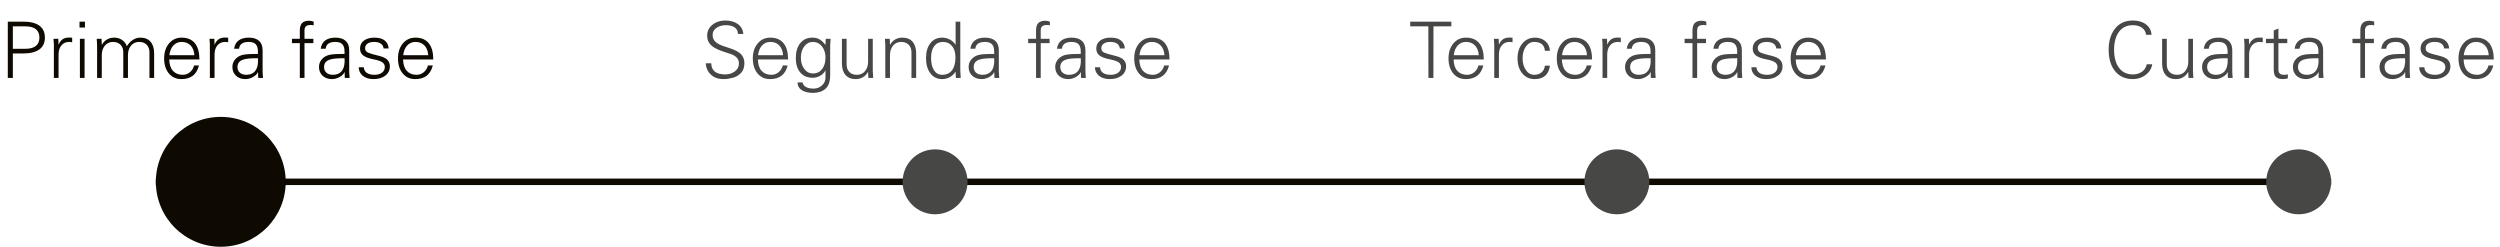
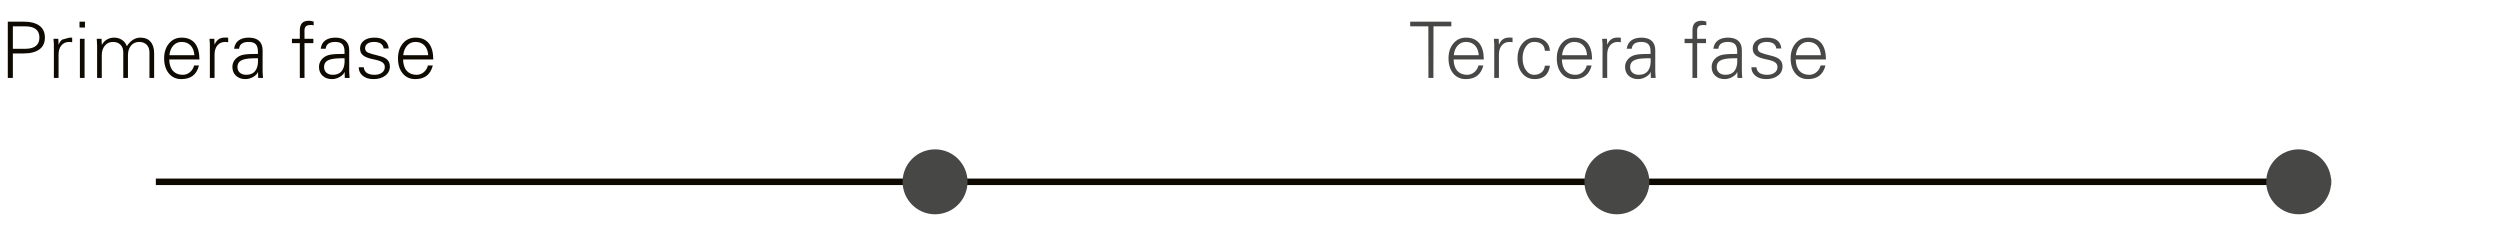
<svg xmlns="http://www.w3.org/2000/svg" width="385" height="38" viewBox="0 0 385 38" fill="none">
-   <path d="M3.598 3.334C4.691 3.334 5.518 3.543 6.076 3.961C6.635 4.375 6.914 4.982 6.914 5.783C6.914 6.596 6.627 7.207 6.053 7.617C5.482 8.027 4.656 8.232 3.574 8.232H1.98V12H1.201V3.334H3.598ZM3.938 7.512C4.625 7.512 5.152 7.367 5.52 7.078C5.887 6.789 6.07 6.357 6.07 5.783C6.07 5.213 5.887 4.783 5.52 4.494C5.156 4.201 4.604 4.055 3.861 4.055H1.98V7.512H3.938ZM10.834 5.789L11.115 5.807V6.504C11.049 6.496 10.977 6.486 10.898 6.475C10.824 6.463 10.744 6.457 10.658 6.457C10.15 6.457 9.75 6.635 9.457 6.99C9.164 7.346 9.018 7.816 9.018 8.402V12H8.297V7.113C8.297 6.996 8.297 6.9 8.297 6.826C8.297 6.748 8.293 6.67 8.285 6.592L8.262 6.34C8.254 6.246 8.246 6.125 8.238 5.977H8.982L9.018 6.861H9.041C9.146 6.561 9.324 6.307 9.574 6.1C9.828 5.889 10.178 5.783 10.623 5.783C10.685 5.783 10.756 5.785 10.834 5.789ZM13.084 3.334V4.236H12.246V3.334H13.084ZM12.305 5.977H13.025V12H12.305V5.977ZM19.535 7.113C19.805 6.688 20.117 6.361 20.473 6.135C20.828 5.908 21.207 5.795 21.609 5.795C22.297 5.795 22.822 6.006 23.186 6.428C23.553 6.85 23.736 7.439 23.736 8.197V12H23.016V8.062C23.016 7.57 22.873 7.18 22.588 6.891C22.303 6.602 21.918 6.457 21.434 6.457C20.91 6.457 20.49 6.646 20.174 7.025C19.861 7.404 19.705 7.895 19.705 8.496V12H18.984V8.062C18.984 7.57 18.842 7.18 18.557 6.891C18.271 6.602 17.887 6.457 17.402 6.457C16.875 6.457 16.455 6.648 16.143 7.031C15.83 7.414 15.674 7.902 15.674 8.496V12H14.953V7.031L14.941 6.762C14.941 6.664 14.935 6.551 14.924 6.422L14.895 5.977H15.639L15.674 6.861L15.697 6.891C15.912 6.516 16.182 6.24 16.506 6.064C16.83 5.885 17.188 5.795 17.578 5.795C18.043 5.795 18.449 5.914 18.797 6.152C19.145 6.387 19.391 6.707 19.535 7.113ZM30.715 9.158H26.062C26.082 9.932 26.275 10.52 26.643 10.922C27.01 11.32 27.512 11.52 28.148 11.52C28.57 11.52 28.943 11.381 29.268 11.104C29.592 10.822 29.799 10.48 29.889 10.078H30.645C30.457 10.801 30.137 11.332 29.684 11.672C29.234 12.012 28.65 12.182 27.932 12.182C27.127 12.182 26.482 11.889 25.998 11.303C25.518 10.713 25.277 9.941 25.277 8.988C25.277 8.059 25.525 7.295 26.021 6.697C26.521 6.096 27.17 5.795 27.967 5.795C28.854 5.795 29.531 6.076 30 6.639C30.469 7.201 30.707 8.041 30.715 9.158ZM29.936 8.496C29.889 7.855 29.693 7.355 29.35 6.996C29.006 6.637 28.545 6.457 27.967 6.457C27.455 6.457 27.031 6.641 26.695 7.008C26.359 7.371 26.156 7.867 26.086 8.496H29.936ZM34.857 5.789L35.139 5.807V6.504C35.072 6.496 35 6.486 34.922 6.475C34.848 6.463 34.768 6.457 34.682 6.457C34.174 6.457 33.773 6.635 33.48 6.99C33.188 7.346 33.041 7.816 33.041 8.402V12H32.32V7.113C32.32 6.996 32.32 6.9 32.32 6.826C32.32 6.748 32.316 6.67 32.309 6.592L32.285 6.34C32.277 6.246 32.27 6.125 32.262 5.977H33.006L33.041 6.861H33.065C33.17 6.561 33.348 6.307 33.598 6.1C33.852 5.889 34.201 5.783 34.647 5.783C34.709 5.783 34.779 5.785 34.857 5.789ZM40.441 7.729V11.004C40.441 11.105 40.447 11.238 40.459 11.402C40.471 11.562 40.486 11.762 40.506 12H39.762L39.738 11.109H39.709C39.611 11.383 39.367 11.631 38.977 11.854C38.59 12.072 38.195 12.182 37.793 12.182C37.199 12.182 36.717 12.01 36.346 11.666C35.975 11.318 35.789 10.869 35.789 10.318C35.789 9.932 35.895 9.588 36.105 9.287C36.32 8.982 36.605 8.75 36.961 8.59C37.32 8.426 37.887 8.336 38.66 8.32L39.721 8.303V7.91C39.721 7.426 39.609 7.062 39.387 6.82C39.168 6.578 38.805 6.457 38.297 6.457C37.383 6.457 36.891 6.805 36.82 7.5H36.053C36.135 6.93 36.369 6.504 36.756 6.223C37.147 5.938 37.664 5.795 38.309 5.795C39.004 5.795 39.533 5.961 39.897 6.293C40.26 6.625 40.441 7.104 40.441 7.729ZM37.922 11.52C38.496 11.52 38.938 11.346 39.246 10.998C39.555 10.646 39.719 10.133 39.738 9.457C39.738 9.379 39.734 9.301 39.727 9.223C39.723 9.141 39.721 9.055 39.721 8.965L39.006 8.977C38.135 8.992 37.51 9.105 37.131 9.316C36.756 9.527 36.568 9.861 36.568 10.318C36.568 10.685 36.691 10.979 36.938 11.197C37.184 11.412 37.512 11.52 37.922 11.52ZM48.305 3.322V3.902C48.18 3.875 48.088 3.859 48.029 3.855C47.971 3.852 47.916 3.85 47.865 3.85C47.51 3.85 47.258 3.918 47.109 4.055C46.961 4.188 46.887 4.424 46.887 4.764L46.893 4.846V5.977H48.258V6.639H46.893V12H46.172V6.639H44.959V5.977H46.172V4.682C46.172 4.189 46.283 3.818 46.506 3.568C46.728 3.318 47.098 3.193 47.613 3.193C47.703 3.193 47.805 3.205 47.918 3.229C48.031 3.248 48.16 3.279 48.305 3.322ZM53.777 7.729V11.004C53.777 11.105 53.783 11.238 53.795 11.402C53.807 11.562 53.822 11.762 53.842 12H53.098L53.074 11.109H53.045C52.947 11.383 52.703 11.631 52.312 11.854C51.926 12.072 51.531 12.182 51.129 12.182C50.535 12.182 50.053 12.01 49.682 11.666C49.31 11.318 49.125 10.869 49.125 10.318C49.125 9.932 49.23 9.588 49.441 9.287C49.656 8.982 49.941 8.75 50.297 8.59C50.656 8.426 51.223 8.336 51.996 8.32L53.057 8.303V7.91C53.057 7.426 52.945 7.062 52.723 6.82C52.504 6.578 52.141 6.457 51.633 6.457C50.719 6.457 50.227 6.805 50.156 7.5H49.389C49.471 6.93 49.705 6.504 50.092 6.223C50.482 5.938 51 5.795 51.645 5.795C52.34 5.795 52.869 5.961 53.232 6.293C53.596 6.625 53.777 7.104 53.777 7.729ZM51.258 11.52C51.832 11.52 52.273 11.346 52.582 10.998C52.891 10.646 53.055 10.133 53.074 9.457C53.074 9.379 53.07 9.301 53.062 9.223C53.059 9.141 53.057 9.055 53.057 8.965L52.342 8.977C51.471 8.992 50.846 9.105 50.467 9.316C50.092 9.527 49.904 9.861 49.904 10.318C49.904 10.685 50.027 10.979 50.273 11.197C50.52 11.412 50.848 11.52 51.258 11.52ZM59.853 7.465H59.074C59.043 7.145 58.902 6.896 58.652 6.721C58.406 6.545 58.055 6.457 57.598 6.457C57.172 6.457 56.836 6.545 56.59 6.721C56.348 6.893 56.227 7.129 56.227 7.43C56.227 7.742 56.377 7.967 56.678 8.104C56.978 8.236 57.494 8.389 58.225 8.561C58.955 8.732 59.44 8.957 59.678 9.234C59.92 9.508 60.041 9.834 60.041 10.213C60.041 10.81 59.805 11.289 59.332 11.648C58.863 12.004 58.256 12.182 57.51 12.182C56.83 12.182 56.281 12.01 55.863 11.666C55.449 11.318 55.242 10.881 55.242 10.354H56.022C56.049 10.729 56.203 11.018 56.484 11.221C56.77 11.42 57.172 11.52 57.691 11.52C58.152 11.52 58.529 11.41 58.822 11.191C59.115 10.973 59.262 10.682 59.262 10.318C59.262 10.021 59.141 9.783 58.898 9.604C58.66 9.424 58.19 9.266 57.486 9.129C56.783 8.988 56.268 8.793 55.94 8.543C55.611 8.289 55.447 7.934 55.447 7.477C55.447 6.957 55.647 6.547 56.045 6.246C56.447 5.945 56.984 5.795 57.656 5.795C58.352 5.795 58.881 5.941 59.244 6.234C59.611 6.527 59.815 6.938 59.853 7.465ZM66.727 9.158H62.074C62.094 9.932 62.287 10.52 62.654 10.922C63.022 11.32 63.523 11.52 64.16 11.52C64.582 11.52 64.955 11.381 65.279 11.104C65.603 10.822 65.811 10.48 65.9 10.078H66.656C66.469 10.801 66.148 11.332 65.695 11.672C65.246 12.012 64.662 12.182 63.943 12.182C63.139 12.182 62.494 11.889 62.01 11.303C61.529 10.713 61.289 9.941 61.289 8.988C61.289 8.059 61.537 7.295 62.033 6.697C62.533 6.096 63.182 5.795 63.978 5.795C64.865 5.795 65.543 6.076 66.012 6.639C66.481 7.201 66.719 8.041 66.727 9.158ZM65.947 8.496C65.9 7.855 65.705 7.355 65.361 6.996C65.018 6.637 64.557 6.457 63.978 6.457C63.467 6.457 63.043 6.641 62.707 7.008C62.371 7.371 62.168 7.867 62.098 8.496H65.947Z" fill="#0E0901" />
-   <path d="M114.48 5.221H113.643C113.635 4.783 113.469 4.451 113.145 4.225C112.824 3.994 112.361 3.879 111.756 3.879C111.205 3.879 110.73 4.018 110.332 4.295C109.938 4.568 109.74 4.934 109.74 5.391C109.74 5.824 109.891 6.178 110.191 6.451C110.492 6.725 110.986 6.971 111.674 7.189L112.477 7.453C113.309 7.734 113.877 8.057 114.182 8.42C114.486 8.783 114.639 9.217 114.639 9.721C114.639 10.357 114.467 10.859 114.123 11.227C113.783 11.594 113.354 11.846 112.834 11.982C112.314 12.115 111.859 12.182 111.469 12.182C110.805 12.182 110.273 12.055 109.875 11.801C109.48 11.543 109.186 11.23 108.99 10.863C108.795 10.496 108.697 10.123 108.697 9.744H109.535C109.535 10.291 109.713 10.715 110.068 11.016C110.428 11.312 110.975 11.461 111.709 11.461C112.268 11.461 112.754 11.305 113.168 10.992C113.586 10.68 113.795 10.279 113.795 9.791C113.795 9.396 113.674 9.082 113.432 8.848C113.193 8.609 112.877 8.428 112.482 8.303C112.092 8.174 111.688 8.041 111.27 7.904C110.855 7.764 110.457 7.588 110.074 7.377C109.695 7.162 109.404 6.9 109.201 6.592C109.002 6.279 108.902 5.914 108.902 5.496C108.902 4.809 109.172 4.248 109.711 3.814C110.254 3.377 110.908 3.158 111.674 3.158C112.475 3.158 113.125 3.34 113.625 3.703C114.125 4.062 114.41 4.568 114.48 5.221ZM121.371 9.158H116.719C116.738 9.932 116.932 10.52 117.299 10.922C117.666 11.32 118.168 11.52 118.805 11.52C119.227 11.52 119.6 11.381 119.924 11.104C120.248 10.822 120.455 10.48 120.545 10.078H121.301C121.113 10.801 120.793 11.332 120.34 11.672C119.891 12.012 119.307 12.182 118.588 12.182C117.783 12.182 117.139 11.889 116.654 11.303C116.174 10.713 115.934 9.941 115.934 8.988C115.934 8.059 116.182 7.295 116.678 6.697C117.178 6.096 117.826 5.795 118.623 5.795C119.51 5.795 120.188 6.076 120.656 6.639C121.125 7.201 121.363 8.041 121.371 9.158ZM120.592 8.496C120.545 7.855 120.35 7.355 120.006 6.996C119.662 6.637 119.201 6.457 118.623 6.457C118.111 6.457 117.688 6.641 117.352 7.008C117.016 7.371 116.812 7.867 116.742 8.496H120.592ZM127.102 6.914L127.125 6.861L127.166 5.977H127.91C127.91 6.086 127.902 6.248 127.887 6.463C127.871 6.678 127.861 6.812 127.857 6.867L127.846 7.248V11.555C127.846 12.559 127.602 13.268 127.113 13.682C126.625 14.096 125.994 14.303 125.221 14.303C124.479 14.303 123.893 14.16 123.463 13.875C123.033 13.594 122.818 13.197 122.818 12.685H123.598C123.633 12.982 123.803 13.217 124.107 13.389C124.412 13.56 124.807 13.646 125.291 13.646C125.795 13.646 126.227 13.48 126.586 13.148C126.945 12.82 127.125 12.418 127.125 11.941V10.846H127.102C126.945 11.182 126.684 11.455 126.316 11.666C125.949 11.873 125.561 11.977 125.15 11.977C124.346 11.977 123.711 11.707 123.246 11.168C122.785 10.629 122.555 9.887 122.555 8.941C122.555 7.977 122.783 7.211 123.24 6.645C123.697 6.078 124.324 5.795 125.121 5.795C125.566 5.795 125.945 5.895 126.258 6.094C126.574 6.293 126.855 6.566 127.102 6.914ZM125.221 11.315C125.795 11.315 126.256 11.09 126.604 10.641C126.951 10.191 127.125 9.596 127.125 8.854C127.125 8.174 126.943 7.605 126.58 7.148C126.221 6.688 125.756 6.457 125.186 6.457C124.65 6.457 124.207 6.688 123.855 7.148C123.508 7.609 123.334 8.188 123.334 8.883C123.334 9.57 123.508 10.148 123.855 10.617C124.203 11.082 124.658 11.315 125.221 11.315ZM129.656 5.977H130.377V9.902C130.377 10.402 130.518 10.797 130.799 11.086C131.08 11.375 131.467 11.52 131.959 11.52C132.49 11.52 132.91 11.328 133.219 10.945C133.531 10.559 133.688 10.074 133.688 9.492V5.977H134.408V10.893C134.408 10.959 134.412 11.027 134.42 11.098L134.467 12H133.723L133.688 11.109L133.664 11.086C133.453 11.461 133.184 11.738 132.855 11.918C132.527 12.094 132.168 12.182 131.777 12.182C131.098 12.182 130.574 11.971 130.207 11.549C129.84 11.127 129.656 10.537 129.656 9.779V5.977ZM141.088 8.197V12H140.367V8.062C140.367 7.57 140.225 7.18 139.939 6.891C139.654 6.602 139.27 6.457 138.785 6.457C138.258 6.457 137.838 6.648 137.525 7.031C137.213 7.414 137.057 7.906 137.057 8.508V12H136.336V7.049C136.336 6.982 136.334 6.902 136.33 6.809L136.312 6.469C136.305 6.336 136.293 6.172 136.277 5.977H137.021L137.057 6.861L137.08 6.891C137.291 6.516 137.559 6.24 137.883 6.064C138.211 5.885 138.57 5.795 138.961 5.795C139.648 5.795 140.174 6.006 140.537 6.428C140.904 6.85 141.088 7.439 141.088 8.197ZM147.164 3.334H147.885V10.729L147.914 11.35C147.914 11.459 147.922 11.592 147.938 11.748C147.938 11.791 147.939 11.83 147.943 11.865C147.947 11.9 147.949 11.945 147.949 12H147.205L147.164 11.109L147.141 11.062C146.895 11.426 146.594 11.703 146.238 11.895C145.887 12.086 145.5 12.182 145.078 12.182C144.328 12.182 143.729 11.885 143.279 11.291C142.83 10.697 142.605 9.922 142.605 8.965C142.605 7.996 142.828 7.227 143.273 6.656C143.723 6.082 144.324 5.795 145.078 5.795C145.504 5.795 145.904 5.895 146.279 6.094C146.654 6.293 146.941 6.559 147.141 6.891L147.164 6.861V3.334ZM145.09 11.52C145.754 11.52 146.262 11.287 146.613 10.822C146.965 10.354 147.141 9.693 147.141 8.842C147.141 8.1 146.967 7.518 146.619 7.096C146.271 6.67 145.795 6.457 145.189 6.457C144.631 6.457 144.189 6.676 143.865 7.113C143.545 7.547 143.385 8.141 143.385 8.895C143.385 9.715 143.535 10.357 143.836 10.822C144.137 11.287 144.555 11.52 145.09 11.52ZM153.82 7.729V11.004C153.82 11.105 153.826 11.238 153.838 11.402C153.85 11.562 153.865 11.762 153.885 12H153.141L153.117 11.109H153.088C152.99 11.383 152.746 11.631 152.355 11.854C151.969 12.072 151.574 12.182 151.172 12.182C150.578 12.182 150.096 12.01 149.725 11.666C149.354 11.318 149.168 10.869 149.168 10.318C149.168 9.932 149.273 9.588 149.484 9.287C149.699 8.982 149.984 8.75 150.34 8.59C150.699 8.426 151.266 8.336 152.039 8.32L153.1 8.303V7.91C153.1 7.426 152.988 7.062 152.766 6.82C152.547 6.578 152.184 6.457 151.676 6.457C150.762 6.457 150.27 6.805 150.199 7.5H149.432C149.514 6.93 149.748 6.504 150.135 6.223C150.525 5.938 151.043 5.795 151.688 5.795C152.383 5.795 152.912 5.961 153.275 6.293C153.639 6.625 153.82 7.104 153.82 7.729ZM151.301 11.52C151.875 11.52 152.316 11.346 152.625 10.998C152.934 10.646 153.098 10.133 153.117 9.457C153.117 9.379 153.113 9.301 153.105 9.223C153.102 9.141 153.1 9.055 153.1 8.965L152.385 8.977C151.514 8.992 150.889 9.105 150.51 9.316C150.135 9.527 149.947 9.861 149.947 10.318C149.947 10.685 150.07 10.979 150.316 11.197C150.562 11.412 150.891 11.52 151.301 11.52ZM161.684 3.322V3.902C161.559 3.875 161.467 3.859 161.408 3.855C161.35 3.852 161.295 3.85 161.244 3.85C160.889 3.85 160.637 3.918 160.488 4.055C160.34 4.188 160.266 4.424 160.266 4.764L160.271 4.846V5.977H161.637V6.639H160.271V12H159.551V6.639H158.338V5.977H159.551V4.682C159.551 4.189 159.662 3.818 159.885 3.568C160.107 3.318 160.477 3.193 160.992 3.193C161.082 3.193 161.184 3.205 161.297 3.229C161.41 3.248 161.539 3.279 161.684 3.322ZM167.156 7.729V11.004C167.156 11.105 167.162 11.238 167.174 11.402C167.186 11.562 167.201 11.762 167.221 12H166.477L166.453 11.109H166.424C166.326 11.383 166.082 11.631 165.691 11.854C165.305 12.072 164.91 12.182 164.508 12.182C163.914 12.182 163.432 12.01 163.061 11.666C162.689 11.318 162.504 10.869 162.504 10.318C162.504 9.932 162.609 9.588 162.82 9.287C163.035 8.982 163.32 8.75 163.676 8.59C164.035 8.426 164.602 8.336 165.375 8.32L166.436 8.303V7.91C166.436 7.426 166.324 7.062 166.102 6.82C165.883 6.578 165.52 6.457 165.012 6.457C164.098 6.457 163.605 6.805 163.535 7.5H162.768C162.85 6.93 163.084 6.504 163.471 6.223C163.861 5.938 164.379 5.795 165.023 5.795C165.719 5.795 166.248 5.961 166.611 6.293C166.975 6.625 167.156 7.104 167.156 7.729ZM164.637 11.52C165.211 11.52 165.652 11.346 165.961 10.998C166.27 10.646 166.434 10.133 166.453 9.457C166.453 9.379 166.449 9.301 166.441 9.223C166.438 9.141 166.436 9.055 166.436 8.965L165.721 8.977C164.85 8.992 164.225 9.105 163.846 9.316C163.471 9.527 163.283 9.861 163.283 10.318C163.283 10.685 163.406 10.979 163.652 11.197C163.898 11.412 164.227 11.52 164.637 11.52ZM173.232 7.465H172.453C172.422 7.145 172.281 6.896 172.031 6.721C171.785 6.545 171.434 6.457 170.977 6.457C170.551 6.457 170.215 6.545 169.969 6.721C169.727 6.893 169.605 7.129 169.605 7.43C169.605 7.742 169.756 7.967 170.057 8.104C170.357 8.236 170.873 8.389 171.604 8.561C172.334 8.732 172.818 8.957 173.057 9.234C173.299 9.508 173.42 9.834 173.42 10.213C173.42 10.81 173.184 11.289 172.711 11.648C172.242 12.004 171.635 12.182 170.889 12.182C170.209 12.182 169.66 12.01 169.242 11.666C168.828 11.318 168.621 10.881 168.621 10.354H169.4C169.428 10.729 169.582 11.018 169.863 11.221C170.148 11.42 170.551 11.52 171.07 11.52C171.531 11.52 171.908 11.41 172.201 11.191C172.494 10.973 172.641 10.682 172.641 10.318C172.641 10.021 172.52 9.783 172.277 9.604C172.039 9.424 171.568 9.266 170.865 9.129C170.162 8.988 169.646 8.793 169.318 8.543C168.99 8.289 168.826 7.934 168.826 7.477C168.826 6.957 169.025 6.547 169.424 6.246C169.826 5.945 170.363 5.795 171.035 5.795C171.73 5.795 172.26 5.941 172.623 6.234C172.99 6.527 173.193 6.938 173.232 7.465ZM180.105 9.158H175.453C175.473 9.932 175.666 10.52 176.033 10.922C176.4 11.32 176.902 11.52 177.539 11.52C177.961 11.52 178.334 11.381 178.658 11.104C178.982 10.822 179.189 10.48 179.279 10.078H180.035C179.848 10.801 179.527 11.332 179.074 11.672C178.625 12.012 178.041 12.182 177.322 12.182C176.518 12.182 175.873 11.889 175.389 11.303C174.908 10.713 174.668 9.941 174.668 8.988C174.668 8.059 174.916 7.295 175.412 6.697C175.912 6.096 176.561 5.795 177.357 5.795C178.244 5.795 178.922 6.076 179.391 6.639C179.859 7.201 180.098 8.041 180.105 9.158ZM179.326 8.496C179.279 7.855 179.084 7.355 178.74 6.996C178.396 6.637 177.936 6.457 177.357 6.457C176.846 6.457 176.422 6.641 176.086 7.008C175.75 7.371 175.547 7.867 175.477 8.496H179.326Z" fill="#474746" />
+   <path d="M3.598 3.334C4.691 3.334 5.518 3.543 6.076 3.961C6.635 4.375 6.914 4.982 6.914 5.783C6.914 6.596 6.627 7.207 6.053 7.617C5.482 8.027 4.656 8.232 3.574 8.232H1.98V12H1.201V3.334H3.598ZM3.938 7.512C4.625 7.512 5.152 7.367 5.52 7.078C5.887 6.789 6.07 6.357 6.07 5.783C6.07 5.213 5.887 4.783 5.52 4.494C5.156 4.201 4.604 4.055 3.861 4.055H1.98V7.512H3.938ZM10.834 5.789L11.115 5.807V6.504C11.049 6.496 10.977 6.486 10.898 6.475C10.824 6.463 10.744 6.457 10.658 6.457C10.15 6.457 9.75 6.635 9.457 6.99C9.164 7.346 9.018 7.816 9.018 8.402V12H8.297V7.113C8.297 6.996 8.297 6.9 8.297 6.826C8.297 6.748 8.293 6.67 8.285 6.592L8.262 6.34C8.254 6.246 8.246 6.125 8.238 5.977H8.982L9.018 6.861H9.041C9.146 6.561 9.324 6.307 9.574 6.1C10.685 5.783 10.756 5.785 10.834 5.789ZM13.084 3.334V4.236H12.246V3.334H13.084ZM12.305 5.977H13.025V12H12.305V5.977ZM19.535 7.113C19.805 6.688 20.117 6.361 20.473 6.135C20.828 5.908 21.207 5.795 21.609 5.795C22.297 5.795 22.822 6.006 23.186 6.428C23.553 6.85 23.736 7.439 23.736 8.197V12H23.016V8.062C23.016 7.57 22.873 7.18 22.588 6.891C22.303 6.602 21.918 6.457 21.434 6.457C20.91 6.457 20.49 6.646 20.174 7.025C19.861 7.404 19.705 7.895 19.705 8.496V12H18.984V8.062C18.984 7.57 18.842 7.18 18.557 6.891C18.271 6.602 17.887 6.457 17.402 6.457C16.875 6.457 16.455 6.648 16.143 7.031C15.83 7.414 15.674 7.902 15.674 8.496V12H14.953V7.031L14.941 6.762C14.941 6.664 14.935 6.551 14.924 6.422L14.895 5.977H15.639L15.674 6.861L15.697 6.891C15.912 6.516 16.182 6.24 16.506 6.064C16.83 5.885 17.188 5.795 17.578 5.795C18.043 5.795 18.449 5.914 18.797 6.152C19.145 6.387 19.391 6.707 19.535 7.113ZM30.715 9.158H26.062C26.082 9.932 26.275 10.52 26.643 10.922C27.01 11.32 27.512 11.52 28.148 11.52C28.57 11.52 28.943 11.381 29.268 11.104C29.592 10.822 29.799 10.48 29.889 10.078H30.645C30.457 10.801 30.137 11.332 29.684 11.672C29.234 12.012 28.65 12.182 27.932 12.182C27.127 12.182 26.482 11.889 25.998 11.303C25.518 10.713 25.277 9.941 25.277 8.988C25.277 8.059 25.525 7.295 26.021 6.697C26.521 6.096 27.17 5.795 27.967 5.795C28.854 5.795 29.531 6.076 30 6.639C30.469 7.201 30.707 8.041 30.715 9.158ZM29.936 8.496C29.889 7.855 29.693 7.355 29.35 6.996C29.006 6.637 28.545 6.457 27.967 6.457C27.455 6.457 27.031 6.641 26.695 7.008C26.359 7.371 26.156 7.867 26.086 8.496H29.936ZM34.857 5.789L35.139 5.807V6.504C35.072 6.496 35 6.486 34.922 6.475C34.848 6.463 34.768 6.457 34.682 6.457C34.174 6.457 33.773 6.635 33.48 6.99C33.188 7.346 33.041 7.816 33.041 8.402V12H32.32V7.113C32.32 6.996 32.32 6.9 32.32 6.826C32.32 6.748 32.316 6.67 32.309 6.592L32.285 6.34C32.277 6.246 32.27 6.125 32.262 5.977H33.006L33.041 6.861H33.065C33.17 6.561 33.348 6.307 33.598 6.1C33.852 5.889 34.201 5.783 34.647 5.783C34.709 5.783 34.779 5.785 34.857 5.789ZM40.441 7.729V11.004C40.441 11.105 40.447 11.238 40.459 11.402C40.471 11.562 40.486 11.762 40.506 12H39.762L39.738 11.109H39.709C39.611 11.383 39.367 11.631 38.977 11.854C38.59 12.072 38.195 12.182 37.793 12.182C37.199 12.182 36.717 12.01 36.346 11.666C35.975 11.318 35.789 10.869 35.789 10.318C35.789 9.932 35.895 9.588 36.105 9.287C36.32 8.982 36.605 8.75 36.961 8.59C37.32 8.426 37.887 8.336 38.66 8.32L39.721 8.303V7.91C39.721 7.426 39.609 7.062 39.387 6.82C39.168 6.578 38.805 6.457 38.297 6.457C37.383 6.457 36.891 6.805 36.82 7.5H36.053C36.135 6.93 36.369 6.504 36.756 6.223C37.147 5.938 37.664 5.795 38.309 5.795C39.004 5.795 39.533 5.961 39.897 6.293C40.26 6.625 40.441 7.104 40.441 7.729ZM37.922 11.52C38.496 11.52 38.938 11.346 39.246 10.998C39.555 10.646 39.719 10.133 39.738 9.457C39.738 9.379 39.734 9.301 39.727 9.223C39.723 9.141 39.721 9.055 39.721 8.965L39.006 8.977C38.135 8.992 37.51 9.105 37.131 9.316C36.756 9.527 36.568 9.861 36.568 10.318C36.568 10.685 36.691 10.979 36.938 11.197C37.184 11.412 37.512 11.52 37.922 11.52ZM48.305 3.322V3.902C48.18 3.875 48.088 3.859 48.029 3.855C47.971 3.852 47.916 3.85 47.865 3.85C47.51 3.85 47.258 3.918 47.109 4.055C46.961 4.188 46.887 4.424 46.887 4.764L46.893 4.846V5.977H48.258V6.639H46.893V12H46.172V6.639H44.959V5.977H46.172V4.682C46.172 4.189 46.283 3.818 46.506 3.568C46.728 3.318 47.098 3.193 47.613 3.193C47.703 3.193 47.805 3.205 47.918 3.229C48.031 3.248 48.16 3.279 48.305 3.322ZM53.777 7.729V11.004C53.777 11.105 53.783 11.238 53.795 11.402C53.807 11.562 53.822 11.762 53.842 12H53.098L53.074 11.109H53.045C52.947 11.383 52.703 11.631 52.312 11.854C51.926 12.072 51.531 12.182 51.129 12.182C50.535 12.182 50.053 12.01 49.682 11.666C49.31 11.318 49.125 10.869 49.125 10.318C49.125 9.932 49.23 9.588 49.441 9.287C49.656 8.982 49.941 8.75 50.297 8.59C50.656 8.426 51.223 8.336 51.996 8.32L53.057 8.303V7.91C53.057 7.426 52.945 7.062 52.723 6.82C52.504 6.578 52.141 6.457 51.633 6.457C50.719 6.457 50.227 6.805 50.156 7.5H49.389C49.471 6.93 49.705 6.504 50.092 6.223C50.482 5.938 51 5.795 51.645 5.795C52.34 5.795 52.869 5.961 53.232 6.293C53.596 6.625 53.777 7.104 53.777 7.729ZM51.258 11.52C51.832 11.52 52.273 11.346 52.582 10.998C52.891 10.646 53.055 10.133 53.074 9.457C53.074 9.379 53.07 9.301 53.062 9.223C53.059 9.141 53.057 9.055 53.057 8.965L52.342 8.977C51.471 8.992 50.846 9.105 50.467 9.316C50.092 9.527 49.904 9.861 49.904 10.318C49.904 10.685 50.027 10.979 50.273 11.197C50.52 11.412 50.848 11.52 51.258 11.52ZM59.853 7.465H59.074C59.043 7.145 58.902 6.896 58.652 6.721C58.406 6.545 58.055 6.457 57.598 6.457C57.172 6.457 56.836 6.545 56.59 6.721C56.348 6.893 56.227 7.129 56.227 7.43C56.227 7.742 56.377 7.967 56.678 8.104C56.978 8.236 57.494 8.389 58.225 8.561C58.955 8.732 59.44 8.957 59.678 9.234C59.92 9.508 60.041 9.834 60.041 10.213C60.041 10.81 59.805 11.289 59.332 11.648C58.863 12.004 58.256 12.182 57.51 12.182C56.83 12.182 56.281 12.01 55.863 11.666C55.449 11.318 55.242 10.881 55.242 10.354H56.022C56.049 10.729 56.203 11.018 56.484 11.221C56.77 11.42 57.172 11.52 57.691 11.52C58.152 11.52 58.529 11.41 58.822 11.191C59.115 10.973 59.262 10.682 59.262 10.318C59.262 10.021 59.141 9.783 58.898 9.604C58.66 9.424 58.19 9.266 57.486 9.129C56.783 8.988 56.268 8.793 55.94 8.543C55.611 8.289 55.447 7.934 55.447 7.477C55.447 6.957 55.647 6.547 56.045 6.246C56.447 5.945 56.984 5.795 57.656 5.795C58.352 5.795 58.881 5.941 59.244 6.234C59.611 6.527 59.815 6.938 59.853 7.465ZM66.727 9.158H62.074C62.094 9.932 62.287 10.52 62.654 10.922C63.022 11.32 63.523 11.52 64.16 11.52C64.582 11.52 64.955 11.381 65.279 11.104C65.603 10.822 65.811 10.48 65.9 10.078H66.656C66.469 10.801 66.148 11.332 65.695 11.672C65.246 12.012 64.662 12.182 63.943 12.182C63.139 12.182 62.494 11.889 62.01 11.303C61.529 10.713 61.289 9.941 61.289 8.988C61.289 8.059 61.537 7.295 62.033 6.697C62.533 6.096 63.182 5.795 63.978 5.795C64.865 5.795 65.543 6.076 66.012 6.639C66.481 7.201 66.719 8.041 66.727 9.158ZM65.947 8.496C65.9 7.855 65.705 7.355 65.361 6.996C65.018 6.637 64.557 6.457 63.978 6.457C63.467 6.457 63.043 6.641 62.707 7.008C62.371 7.371 62.168 7.867 62.098 8.496H65.947Z" fill="#0E0901" />
  <path d="M223.504 3.334V4.055H220.756L220.744 12H219.977L219.965 4.055H217.17V3.334H223.504ZM228.508 9.158H223.855C223.875 9.932 224.068 10.52 224.436 10.922C224.803 11.32 225.305 11.52 225.941 11.52C226.363 11.52 226.736 11.381 227.061 11.104C227.385 10.822 227.592 10.48 227.682 10.078H228.438C228.25 10.801 227.93 11.332 227.477 11.672C227.027 12.012 226.443 12.182 225.725 12.182C224.92 12.182 224.275 11.889 223.791 11.303C223.311 10.713 223.07 9.941 223.07 8.988C223.07 8.059 223.318 7.295 223.814 6.697C224.314 6.096 224.963 5.795 225.76 5.795C226.646 5.795 227.324 6.076 227.793 6.639C228.262 7.201 228.5 8.041 228.508 9.158ZM227.729 8.496C227.682 7.855 227.486 7.355 227.143 6.996C226.799 6.637 226.338 6.457 225.76 6.457C225.248 6.457 224.824 6.641 224.488 7.008C224.152 7.371 223.949 7.867 223.879 8.496H227.729ZM232.65 5.789L232.932 5.807V6.504C232.865 6.496 232.793 6.486 232.715 6.475C232.641 6.463 232.561 6.457 232.475 6.457C231.967 6.457 231.566 6.635 231.273 6.99C230.98 7.346 230.834 7.816 230.834 8.402V12H230.113V7.113C230.113 6.996 230.113 6.9 230.113 6.826C230.113 6.748 230.109 6.67 230.102 6.592L230.078 6.34C230.07 6.246 230.062 6.125 230.055 5.977H230.799L230.834 6.861H230.857C230.963 6.561 231.141 6.307 231.391 6.1C231.645 5.889 231.994 5.783 232.439 5.783C232.502 5.783 232.572 5.785 232.65 5.789ZM238.691 7.822H237.912C237.881 7.361 237.723 7.02 237.438 6.797C237.156 6.57 236.766 6.457 236.266 6.457C235.742 6.457 235.312 6.697 234.977 7.178C234.645 7.654 234.479 8.254 234.479 8.977C234.479 9.695 234.646 10.299 234.982 10.787C235.318 11.275 235.746 11.52 236.266 11.52C236.723 11.52 237.102 11.393 237.402 11.139C237.703 10.881 237.873 10.539 237.912 10.113H238.691C238.5 11.492 237.717 12.182 236.342 12.182C235.549 12.182 234.91 11.887 234.426 11.297C233.941 10.707 233.699 9.938 233.699 8.988C233.699 8.062 233.947 7.299 234.443 6.697C234.943 6.096 235.592 5.795 236.389 5.795C237.029 5.795 237.562 5.979 237.988 6.346C238.418 6.709 238.652 7.201 238.691 7.822ZM245.184 9.158H240.531C240.551 9.932 240.744 10.52 241.111 10.922C241.479 11.32 241.98 11.52 242.617 11.52C243.039 11.52 243.412 11.381 243.736 11.104C244.061 10.822 244.268 10.48 244.357 10.078H245.113C244.926 10.801 244.605 11.332 244.152 11.672C243.703 12.012 243.119 12.182 242.4 12.182C241.596 12.182 240.951 11.889 240.467 11.303C239.986 10.713 239.746 9.941 239.746 8.988C239.746 8.059 239.994 7.295 240.49 6.697C240.99 6.096 241.639 5.795 242.436 5.795C243.322 5.795 244 6.076 244.469 6.639C244.938 7.201 245.176 8.041 245.184 9.158ZM244.404 8.496C244.357 7.855 244.162 7.355 243.818 6.996C243.475 6.637 243.014 6.457 242.436 6.457C241.924 6.457 241.5 6.641 241.164 7.008C240.828 7.371 240.625 7.867 240.555 8.496H244.404ZM249.326 5.789L249.607 5.807V6.504C249.541 6.496 249.469 6.486 249.391 6.475C249.316 6.463 249.236 6.457 249.15 6.457C248.643 6.457 248.242 6.635 247.949 6.99C247.656 7.346 247.51 7.816 247.51 8.402V12H246.789V7.113C246.789 6.996 246.789 6.9 246.789 6.826C246.789 6.748 246.785 6.67 246.777 6.592L246.754 6.34C246.746 6.246 246.738 6.125 246.73 5.977H247.475L247.51 6.861H247.533C247.639 6.561 247.816 6.307 248.066 6.1C248.32 5.889 248.67 5.783 249.115 5.783C249.178 5.783 249.248 5.785 249.326 5.789ZM254.91 7.729V11.004C254.91 11.105 254.916 11.238 254.928 11.402C254.939 11.562 254.955 11.762 254.975 12H254.23L254.207 11.109H254.178C254.08 11.383 253.836 11.631 253.445 11.854C253.059 12.072 252.664 12.182 252.262 12.182C251.668 12.182 251.186 12.01 250.814 11.666C250.443 11.318 250.258 10.869 250.258 10.318C250.258 9.932 250.363 9.588 250.574 9.287C250.789 8.982 251.074 8.75 251.43 8.59C251.789 8.426 252.355 8.336 253.129 8.32L254.189 8.303V7.91C254.189 7.426 254.078 7.062 253.855 6.82C253.637 6.578 253.273 6.457 252.766 6.457C251.852 6.457 251.359 6.805 251.289 7.5H250.521C250.604 6.93 250.838 6.504 251.225 6.223C251.615 5.938 252.133 5.795 252.777 5.795C253.473 5.795 254.002 5.961 254.365 6.293C254.729 6.625 254.91 7.104 254.91 7.729ZM252.391 11.52C252.965 11.52 253.406 11.346 253.715 10.998C254.023 10.646 254.188 10.133 254.207 9.457C254.207 9.379 254.203 9.301 254.195 9.223C254.191 9.141 254.189 9.055 254.189 8.965L253.475 8.977C252.604 8.992 251.979 9.105 251.6 9.316C251.225 9.527 251.037 9.861 251.037 10.318C251.037 10.685 251.16 10.979 251.406 11.197C251.652 11.412 251.98 11.52 252.391 11.52ZM262.773 3.322V3.902C262.648 3.875 262.557 3.859 262.498 3.855C262.439 3.852 262.385 3.85 262.334 3.85C261.979 3.85 261.727 3.918 261.578 4.055C261.43 4.188 261.355 4.424 261.355 4.764L261.361 4.846V5.977H262.727V6.639H261.361V12H260.641V6.639H259.428V5.977H260.641V4.682C260.641 4.189 260.752 3.818 260.975 3.568C261.197 3.318 261.566 3.193 262.082 3.193C262.172 3.193 262.273 3.205 262.387 3.229C262.5 3.248 262.629 3.279 262.773 3.322ZM268.246 7.729V11.004C268.246 11.105 268.252 11.238 268.264 11.402C268.275 11.562 268.291 11.762 268.311 12H267.566L267.543 11.109H267.514C267.416 11.383 267.172 11.631 266.781 11.854C266.395 12.072 266 12.182 265.598 12.182C265.004 12.182 264.521 12.01 264.15 11.666C263.779 11.318 263.594 10.869 263.594 10.318C263.594 9.932 263.699 9.588 263.91 9.287C264.125 8.982 264.41 8.75 264.766 8.59C265.125 8.426 265.691 8.336 266.465 8.32L267.525 8.303V7.91C267.525 7.426 267.414 7.062 267.191 6.82C266.973 6.578 266.609 6.457 266.102 6.457C265.188 6.457 264.695 6.805 264.625 7.5H263.857C263.939 6.93 264.174 6.504 264.561 6.223C264.951 5.938 265.469 5.795 266.113 5.795C266.809 5.795 267.338 5.961 267.701 6.293C268.064 6.625 268.246 7.104 268.246 7.729ZM265.727 11.52C266.301 11.52 266.742 11.346 267.051 10.998C267.359 10.646 267.523 10.133 267.543 9.457C267.543 9.379 267.539 9.301 267.531 9.223C267.527 9.141 267.525 9.055 267.525 8.965L266.811 8.977C265.939 8.992 265.314 9.105 264.936 9.316C264.561 9.527 264.373 9.861 264.373 10.318C264.373 10.685 264.496 10.979 264.742 11.197C264.988 11.412 265.316 11.52 265.727 11.52ZM274.322 7.465H273.543C273.512 7.145 273.371 6.896 273.121 6.721C272.875 6.545 272.523 6.457 272.066 6.457C271.641 6.457 271.305 6.545 271.059 6.721C270.816 6.893 270.695 7.129 270.695 7.43C270.695 7.742 270.846 7.967 271.146 8.104C271.447 8.236 271.963 8.389 272.693 8.561C273.424 8.732 273.908 8.957 274.146 9.234C274.389 9.508 274.51 9.834 274.51 10.213C274.51 10.81 274.273 11.289 273.801 11.648C273.332 12.004 272.725 12.182 271.979 12.182C271.299 12.182 270.75 12.01 270.332 11.666C269.918 11.318 269.711 10.881 269.711 10.354H270.49C270.518 10.729 270.672 11.018 270.953 11.221C271.238 11.42 271.641 11.52 272.16 11.52C272.621 11.52 272.998 11.41 273.291 11.191C273.584 10.973 273.73 10.682 273.73 10.318C273.73 10.021 273.609 9.783 273.367 9.604C273.129 9.424 272.658 9.266 271.955 9.129C271.252 8.988 270.736 8.793 270.408 8.543C270.08 8.289 269.916 7.934 269.916 7.477C269.916 6.957 270.115 6.547 270.514 6.246C270.916 5.945 271.453 5.795 272.125 5.795C272.82 5.795 273.35 5.941 273.713 6.234C274.08 6.527 274.283 6.938 274.322 7.465ZM281.195 9.158H276.543C276.562 9.932 276.756 10.52 277.123 10.922C277.49 11.32 277.992 11.52 278.629 11.52C279.051 11.52 279.424 11.381 279.748 11.104C280.072 10.822 280.279 10.48 280.369 10.078H281.125C280.938 10.801 280.617 11.332 280.164 11.672C279.715 12.012 279.131 12.182 278.412 12.182C277.607 12.182 276.963 11.889 276.479 11.303C275.998 10.713 275.758 9.941 275.758 8.988C275.758 8.059 276.006 7.295 276.502 6.697C277.002 6.096 277.65 5.795 278.447 5.795C279.334 5.795 280.012 6.076 280.48 6.639C280.949 7.201 281.188 8.041 281.195 9.158ZM280.416 8.496C280.369 7.855 280.174 7.355 279.83 6.996C279.486 6.637 279.025 6.457 278.447 6.457C277.936 6.457 277.512 6.641 277.176 7.008C276.84 7.371 276.637 7.867 276.566 8.496H280.416Z" fill="#474746" />
-   <path d="M330.504 5.361C330.438 4.889 330.221 4.523 329.854 4.266C329.49 4.008 329.027 3.879 328.465 3.879C327.539 3.879 326.824 4.221 326.32 4.904C325.82 5.584 325.57 6.506 325.57 7.67C325.57 8.838 325.822 9.762 326.326 10.441C326.83 11.121 327.543 11.461 328.465 11.461C329 11.461 329.465 11.324 329.859 11.051C330.254 10.777 330.5 10.395 330.598 9.902H331.441C331.332 10.574 330.992 11.123 330.422 11.549C329.855 11.971 329.203 12.182 328.465 12.182C327.301 12.182 326.387 11.775 325.723 10.963C325.062 10.15 324.732 9.053 324.732 7.67C324.732 6.322 325.061 5.234 325.717 4.406C326.373 3.574 327.289 3.158 328.465 3.158C329.281 3.158 329.949 3.354 330.469 3.744C330.992 4.131 331.283 4.67 331.342 5.361H330.504ZM332.965 5.977H333.686V9.902C333.686 10.402 333.826 10.797 334.107 11.086C334.389 11.375 334.775 11.52 335.268 11.52C335.799 11.52 336.219 11.328 336.527 10.945C336.84 10.559 336.996 10.074 336.996 9.492V5.977H337.717V10.893C337.717 10.959 337.721 11.027 337.729 11.098L337.775 12H337.031L336.996 11.109L336.973 11.086C336.762 11.461 336.492 11.738 336.164 11.918C335.836 12.094 335.477 12.182 335.086 12.182C334.406 12.182 333.883 11.971 333.516 11.549C333.148 11.127 332.965 10.537 332.965 9.779V5.977ZM343.77 7.729V11.004C343.77 11.105 343.775 11.238 343.787 11.402C343.799 11.562 343.814 11.762 343.834 12H343.09L343.066 11.109H343.037C342.939 11.383 342.695 11.631 342.305 11.854C341.918 12.072 341.523 12.182 341.121 12.182C340.527 12.182 340.045 12.01 339.674 11.666C339.303 11.318 339.117 10.869 339.117 10.318C339.117 9.932 339.223 9.588 339.434 9.287C339.648 8.982 339.934 8.75 340.289 8.59C340.648 8.426 341.215 8.336 341.988 8.32L343.049 8.303V7.91C343.049 7.426 342.938 7.062 342.715 6.82C342.496 6.578 342.133 6.457 341.625 6.457C340.711 6.457 340.219 6.805 340.148 7.5H339.381C339.463 6.93 339.697 6.504 340.084 6.223C340.475 5.938 340.992 5.795 341.637 5.795C342.332 5.795 342.861 5.961 343.225 6.293C343.588 6.625 343.77 7.104 343.77 7.729ZM341.25 11.52C341.824 11.52 342.266 11.346 342.574 10.998C342.883 10.646 343.047 10.133 343.066 9.457C343.066 9.379 343.062 9.301 343.055 9.223C343.051 9.141 343.049 9.055 343.049 8.965L342.334 8.977C341.463 8.992 340.838 9.105 340.459 9.316C340.084 9.527 339.896 9.861 339.896 10.318C339.896 10.685 340.02 10.979 340.266 11.197C340.512 11.412 340.84 11.52 341.25 11.52ZM348.182 5.789L348.463 5.807V6.504C348.396 6.496 348.324 6.486 348.246 6.475C348.172 6.463 348.092 6.457 348.006 6.457C347.498 6.457 347.098 6.635 346.805 6.99C346.512 7.346 346.365 7.816 346.365 8.402V12H345.645V7.113C345.645 6.996 345.645 6.9 345.645 6.826C345.645 6.748 345.641 6.67 345.633 6.592L345.609 6.34C345.602 6.246 345.594 6.125 345.586 5.977H346.33L346.365 6.861H346.389C346.494 6.561 346.672 6.307 346.922 6.1C347.176 5.889 347.525 5.783 347.971 5.783C348.033 5.783 348.104 5.785 348.182 5.789ZM350.877 5.977H352.242V6.639H350.877V10.729C350.877 10.971 350.943 11.164 351.076 11.309C351.213 11.449 351.426 11.52 351.715 11.52C351.824 11.52 351.932 11.514 352.037 11.502C352.146 11.49 352.244 11.473 352.33 11.449V12.07C352.217 12.102 352.098 12.127 351.973 12.146C351.848 12.17 351.723 12.182 351.598 12.182C351.078 12.182 350.707 12.07 350.484 11.848C350.266 11.621 350.156 11.26 350.156 10.764V6.639H348.955V5.977H350.156V4.693L350.877 4.383V5.977ZM357.762 7.729V11.004C357.762 11.105 357.768 11.238 357.779 11.402C357.791 11.562 357.807 11.762 357.826 12H357.082L357.059 11.109H357.029C356.932 11.383 356.688 11.631 356.297 11.854C355.91 12.072 355.516 12.182 355.113 12.182C354.52 12.182 354.037 12.01 353.666 11.666C353.295 11.318 353.109 10.869 353.109 10.318C353.109 9.932 353.215 9.588 353.426 9.287C353.641 8.982 353.926 8.75 354.281 8.59C354.641 8.426 355.207 8.336 355.98 8.32L357.041 8.303V7.91C357.041 7.426 356.93 7.062 356.707 6.82C356.488 6.578 356.125 6.457 355.617 6.457C354.703 6.457 354.211 6.805 354.141 7.5H353.373C353.455 6.93 353.689 6.504 354.076 6.223C354.467 5.938 354.984 5.795 355.629 5.795C356.324 5.795 356.854 5.961 357.217 6.293C357.58 6.625 357.762 7.104 357.762 7.729ZM355.242 11.52C355.816 11.52 356.258 11.346 356.566 10.998C356.875 10.646 357.039 10.133 357.059 9.457C357.059 9.379 357.055 9.301 357.047 9.223C357.043 9.141 357.041 9.055 357.041 8.965L356.326 8.977C355.455 8.992 354.83 9.105 354.451 9.316C354.076 9.527 353.889 9.861 353.889 10.318C353.889 10.685 354.012 10.979 354.258 11.197C354.504 11.412 354.832 11.52 355.242 11.52ZM365.625 3.322V3.902C365.5 3.875 365.408 3.859 365.35 3.855C365.291 3.852 365.236 3.85 365.186 3.85C364.83 3.85 364.578 3.918 364.43 4.055C364.281 4.188 364.207 4.424 364.207 4.764L364.213 4.846V5.977H365.578V6.639H364.213V12H363.492V6.639H362.279V5.977H363.492V4.682C363.492 4.189 363.604 3.818 363.826 3.568C364.049 3.318 364.418 3.193 364.934 3.193C365.023 3.193 365.125 3.205 365.238 3.229C365.352 3.248 365.48 3.279 365.625 3.322ZM371.098 7.729V11.004C371.098 11.105 371.104 11.238 371.115 11.402C371.127 11.562 371.143 11.762 371.162 12H370.418L370.395 11.109H370.365C370.268 11.383 370.023 11.631 369.633 11.854C369.246 12.072 368.852 12.182 368.449 12.182C367.855 12.182 367.373 12.01 367.002 11.666C366.631 11.318 366.445 10.869 366.445 10.318C366.445 9.932 366.551 9.588 366.762 9.287C366.977 8.982 367.262 8.75 367.617 8.59C367.977 8.426 368.543 8.336 369.316 8.32L370.377 8.303V7.91C370.377 7.426 370.266 7.062 370.043 6.82C369.824 6.578 369.461 6.457 368.953 6.457C368.039 6.457 367.547 6.805 367.477 7.5H366.709C366.791 6.93 367.025 6.504 367.412 6.223C367.803 5.938 368.32 5.795 368.965 5.795C369.66 5.795 370.189 5.961 370.553 6.293C370.916 6.625 371.098 7.104 371.098 7.729ZM368.578 11.52C369.152 11.52 369.594 11.346 369.902 10.998C370.211 10.646 370.375 10.133 370.395 9.457C370.395 9.379 370.391 9.301 370.383 9.223C370.379 9.141 370.377 9.055 370.377 8.965L369.662 8.977C368.791 8.992 368.166 9.105 367.787 9.316C367.412 9.527 367.225 9.861 367.225 10.318C367.225 10.685 367.348 10.979 367.594 11.197C367.84 11.412 368.168 11.52 368.578 11.52ZM377.174 7.465H376.395C376.363 7.145 376.223 6.896 375.973 6.721C375.727 6.545 375.375 6.457 374.918 6.457C374.492 6.457 374.156 6.545 373.91 6.721C373.668 6.893 373.547 7.129 373.547 7.43C373.547 7.742 373.697 7.967 373.998 8.104C374.299 8.236 374.814 8.389 375.545 8.561C376.275 8.732 376.76 8.957 376.998 9.234C377.24 9.508 377.361 9.834 377.361 10.213C377.361 10.81 377.125 11.289 376.652 11.648C376.184 12.004 375.576 12.182 374.83 12.182C374.15 12.182 373.602 12.01 373.184 11.666C372.77 11.318 372.562 10.881 372.562 10.354H373.342C373.369 10.729 373.523 11.018 373.805 11.221C374.09 11.42 374.492 11.52 375.012 11.52C375.473 11.52 375.85 11.41 376.143 11.191C376.436 10.973 376.582 10.682 376.582 10.318C376.582 10.021 376.461 9.783 376.219 9.604C375.98 9.424 375.51 9.266 374.807 9.129C374.104 8.988 373.588 8.793 373.26 8.543C372.932 8.289 372.768 7.934 372.768 7.477C372.768 6.957 372.967 6.547 373.365 6.246C373.768 5.945 374.305 5.795 374.977 5.795C375.672 5.795 376.201 5.941 376.564 6.234C376.932 6.527 377.135 6.938 377.174 7.465ZM384.047 9.158H379.395C379.414 9.932 379.607 10.52 379.975 10.922C380.342 11.32 380.844 11.52 381.48 11.52C381.902 11.52 382.275 11.381 382.6 11.104C382.924 10.822 383.131 10.48 383.221 10.078H383.977C383.789 10.801 383.469 11.332 383.016 11.672C382.566 12.012 381.982 12.182 381.264 12.182C380.459 12.182 379.814 11.889 379.33 11.303C378.85 10.713 378.609 9.941 378.609 8.988C378.609 8.059 378.857 7.295 379.354 6.697C379.854 6.096 380.502 5.795 381.299 5.795C382.186 5.795 382.863 6.076 383.332 6.639C383.801 7.201 384.039 8.041 384.047 9.158ZM383.268 8.496C383.221 7.855 383.025 7.355 382.682 6.996C382.338 6.637 381.877 6.457 381.299 6.457C380.787 6.457 380.363 6.641 380.027 7.008C379.691 7.371 379.488 7.867 379.418 8.496H383.268Z" fill="#474746" />
  <path d="M24 28H359" stroke="#0E0901" />
  <circle cx="144" cy="28" r="5" fill="#474746" />
  <circle cx="249" cy="28" r="5" fill="#474746" />
  <circle cx="354" cy="28" r="5" fill="#474746" />
-   <circle cx="34" cy="28" r="10" fill="#0E0901" />
</svg>